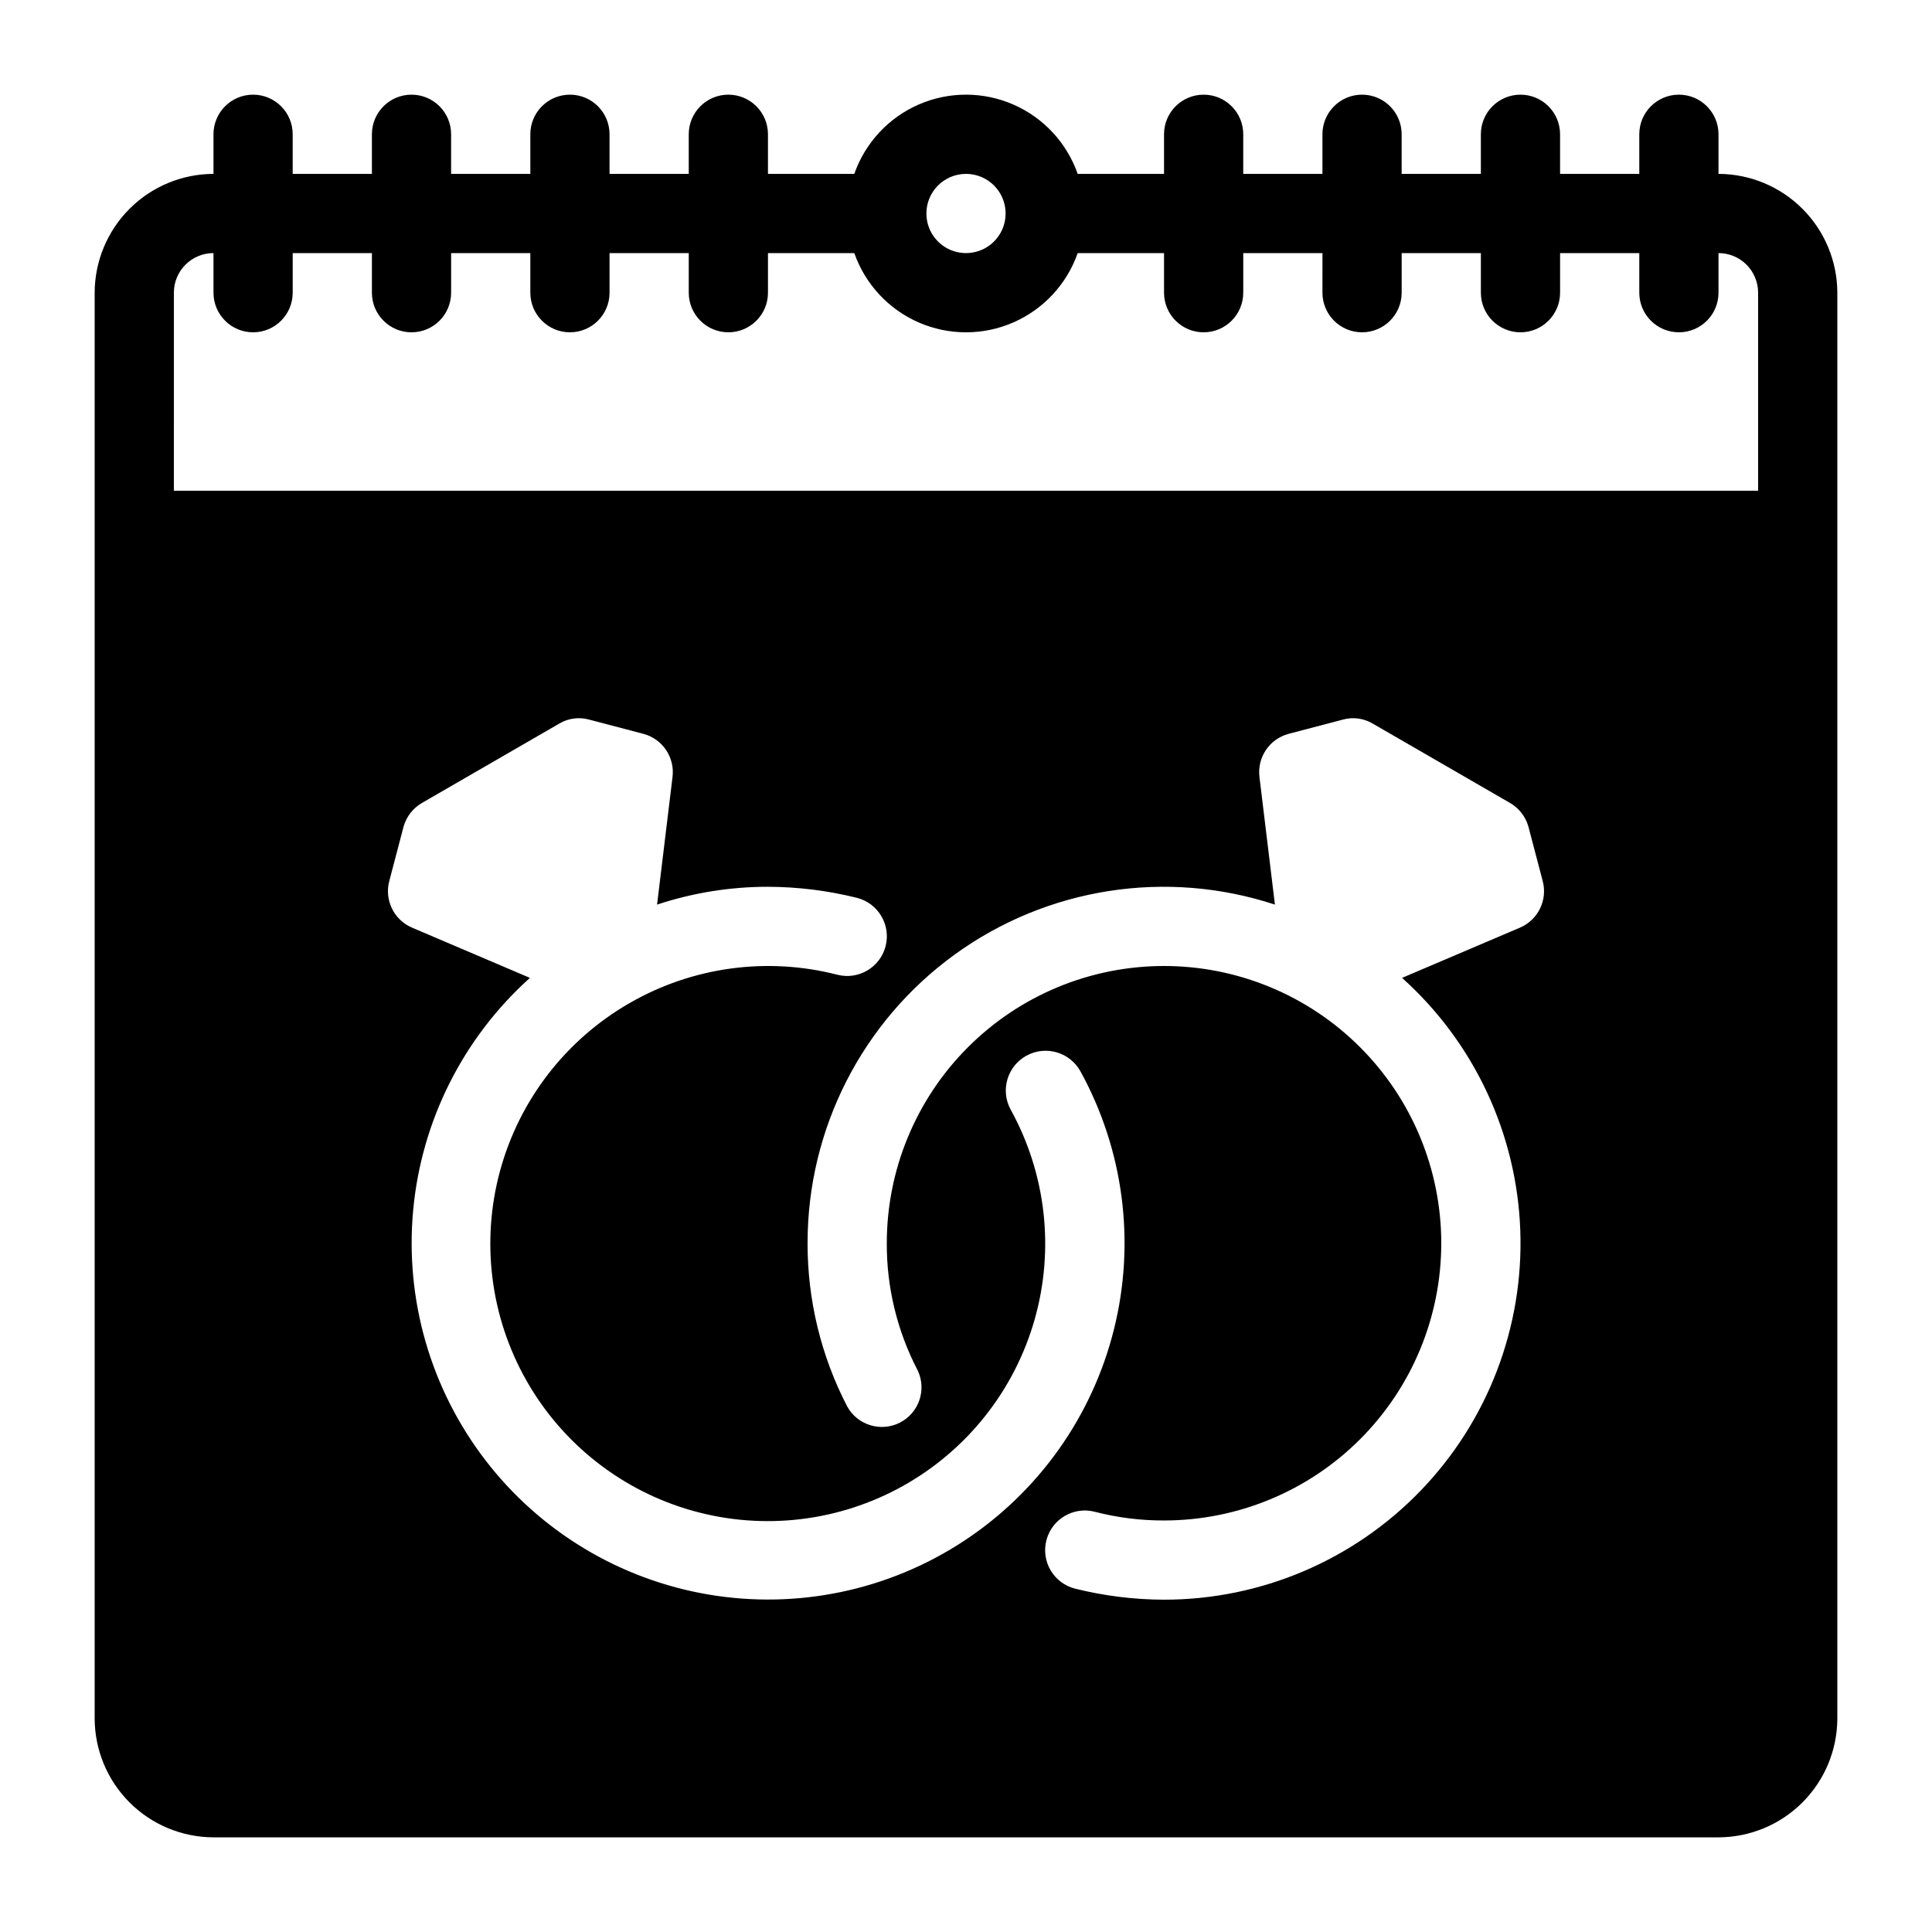
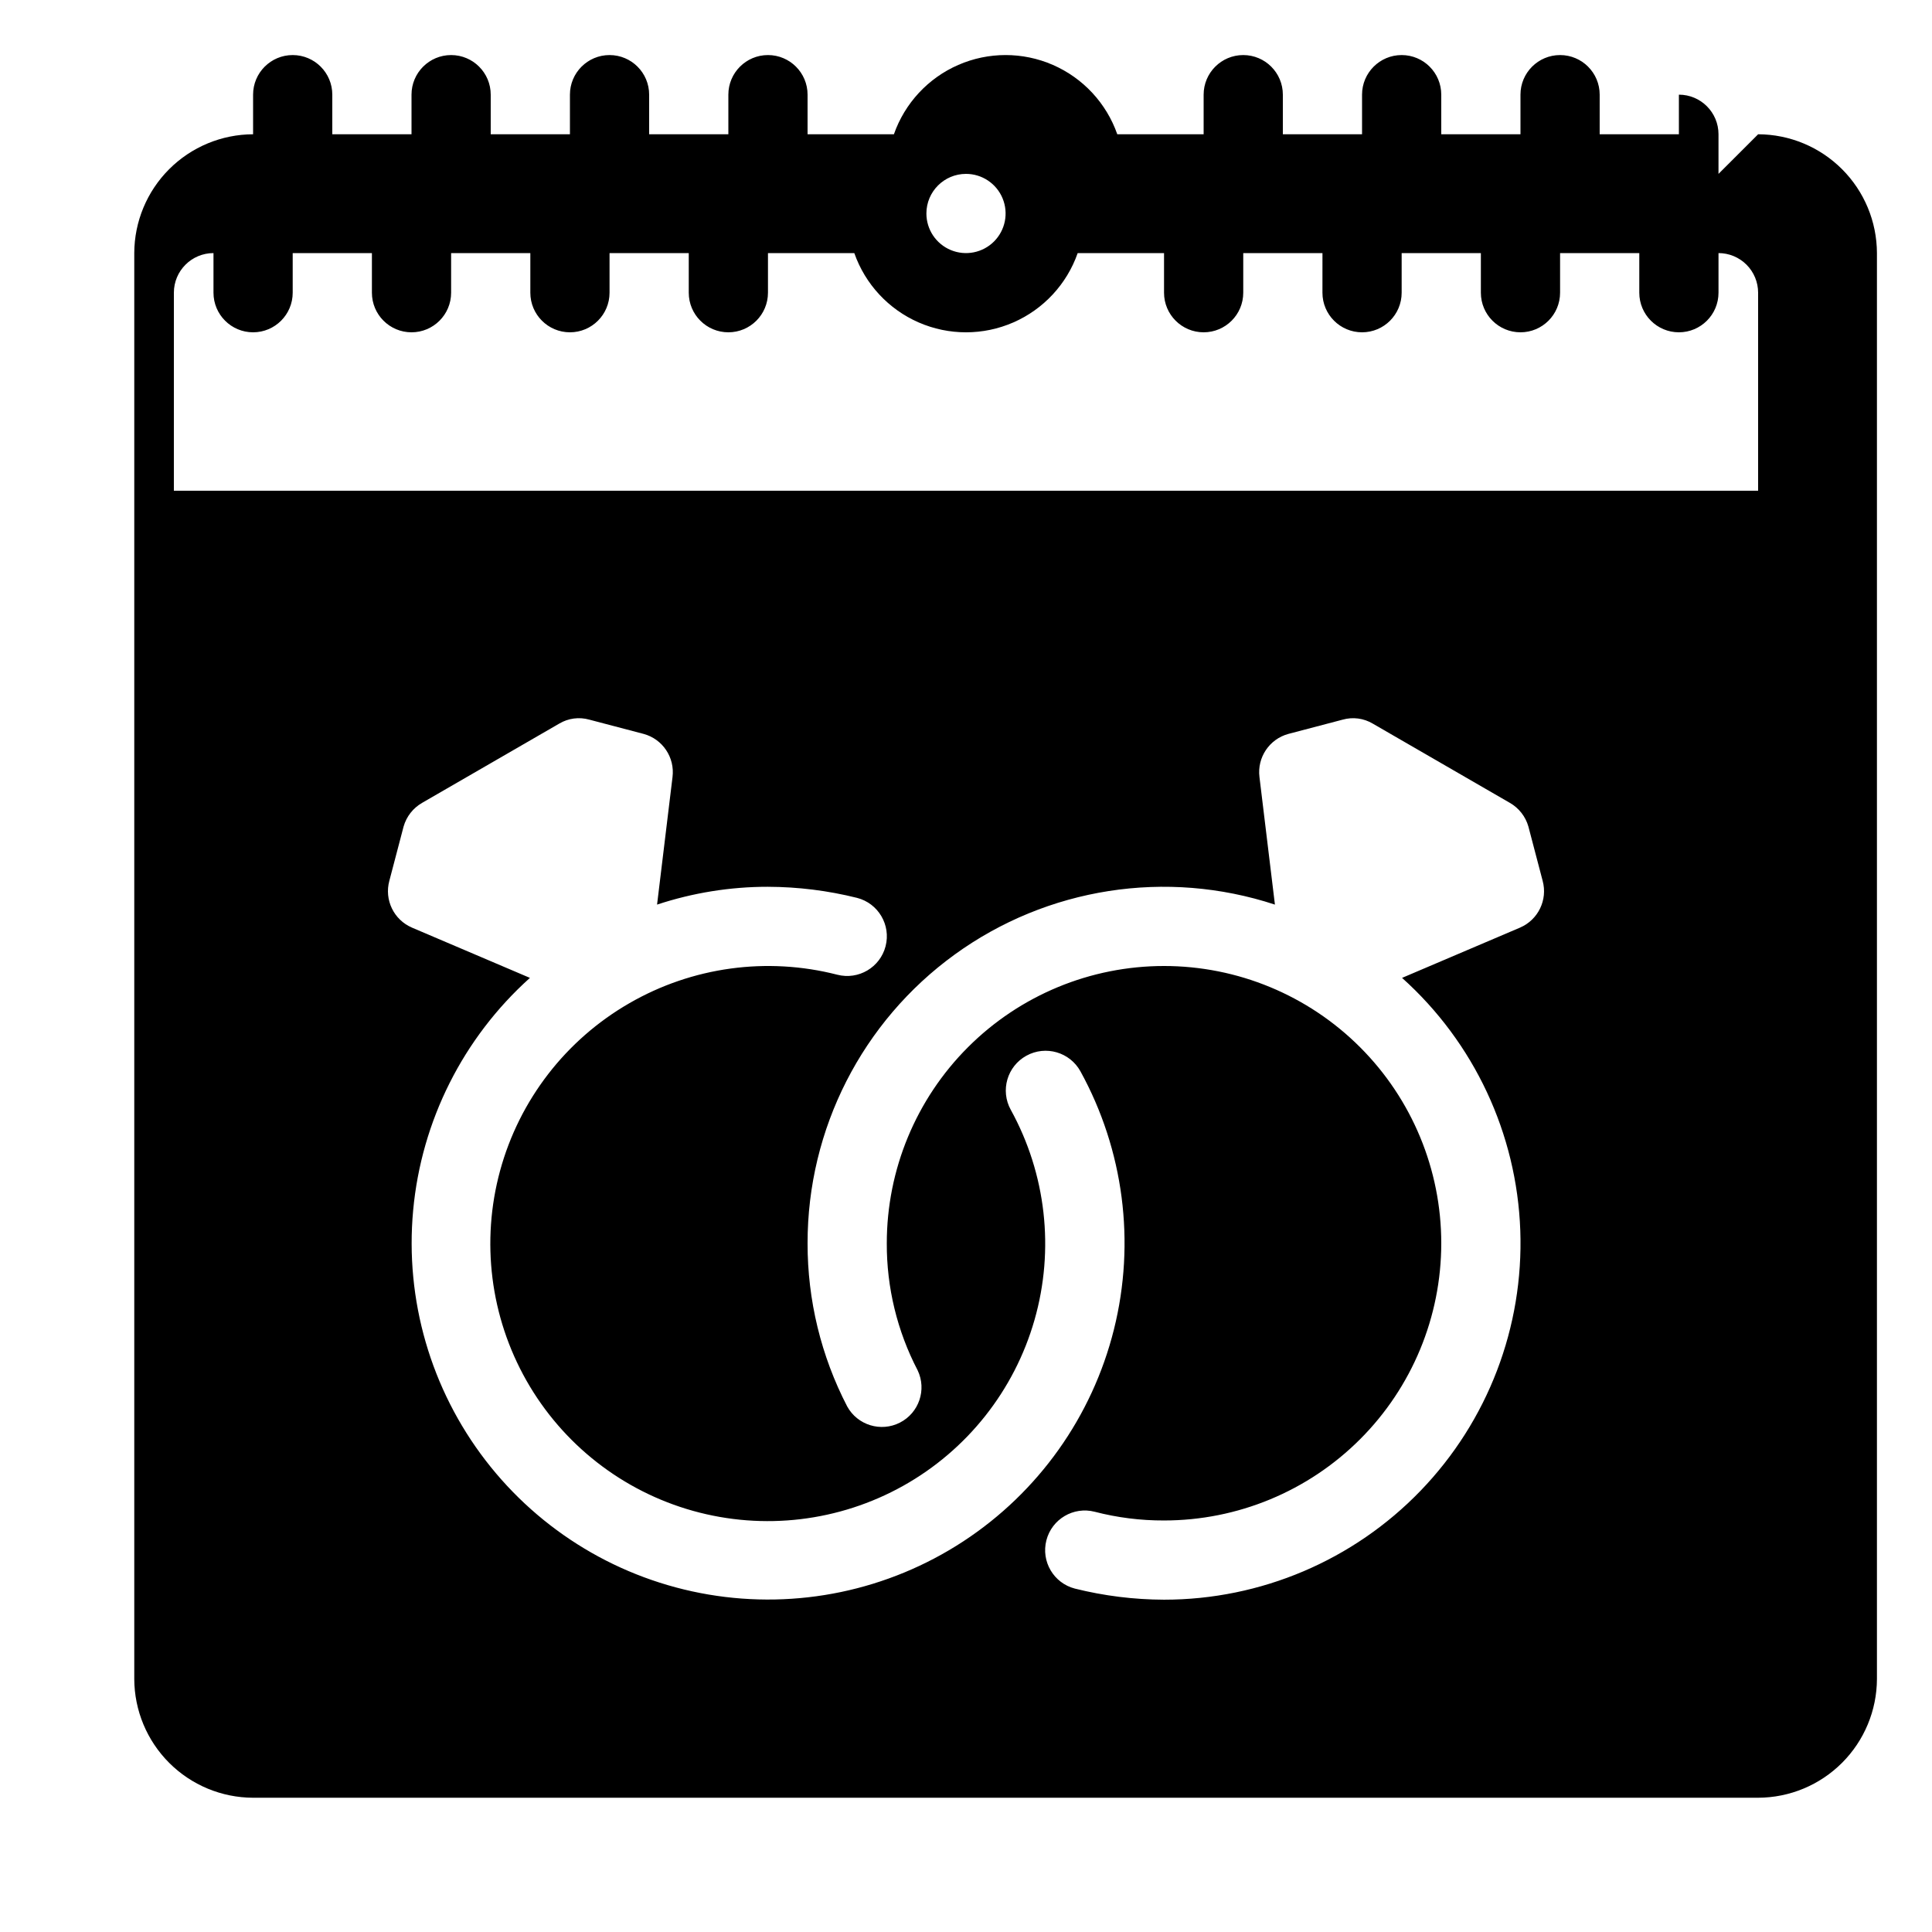
<svg xmlns="http://www.w3.org/2000/svg" fill="#000000" width="800px" height="800px" version="1.1" viewBox="144 144 512 512">
-   <path d="m599.42 190.08v-10.496c0-5.797-4.699-10.496-10.496-10.496s-10.496 4.699-10.496 10.496v10.496h-20.992v-10.496c0-5.797-4.699-10.496-10.496-10.496s-10.496 4.699-10.496 10.496v10.496h-20.992v-10.496c0-5.797-4.699-10.496-10.496-10.496s-10.496 4.699-10.496 10.496v10.496h-20.988v-10.496c0-5.797-4.699-10.496-10.496-10.496-5.797 0-10.496 4.699-10.496 10.496v10.496h-22.883c-2.883-8.23-9.066-14.891-17.062-18.379-7.992-3.488-17.078-3.488-25.074 0-7.996 3.488-14.176 10.148-17.062 18.379h-22.879v-10.496c0-5.797-4.699-10.496-10.496-10.496-5.797 0-10.496 4.699-10.496 10.496v10.496h-20.992v-10.496c0-5.797-4.699-10.496-10.496-10.496-5.797 0-10.496 4.699-10.496 10.496v10.496h-20.992v-10.496c0-5.797-4.699-10.496-10.496-10.496-5.797 0-10.496 4.699-10.496 10.496v10.496h-20.992v-10.496c0-5.797-4.699-10.496-10.496-10.496-5.797 0-10.496 4.699-10.496 10.496v10.496c-8.344 0.023-16.34 3.352-22.238 9.25-5.898 5.898-9.227 13.895-9.25 22.238v377.86c0.023 8.344 3.352 16.34 9.25 22.238 5.898 5.902 13.895 9.227 22.238 9.25h398.85c8.344-0.023 16.34-3.348 22.238-9.25 5.902-5.898 9.227-13.895 9.25-22.238v-377.86c-0.023-8.344-3.348-16.34-9.25-22.238-5.898-5.898-13.895-9.227-22.238-9.25zm-199.42 0c4.242 0 8.07 2.559 9.695 6.481s0.727 8.434-2.273 11.438c-3.004 3-7.519 3.898-11.441 2.273s-6.477-5.449-6.477-9.695c0-5.797 4.699-10.496 10.496-10.496zm-209.92 31.488c0-5.797 4.699-10.496 10.496-10.496v10.496c0 5.797 4.699 10.496 10.496 10.496 5.797 0 10.496-4.699 10.496-10.496v-10.496h20.992v10.496c0 5.797 4.699 10.496 10.496 10.496 5.797 0 10.496-4.699 10.496-10.496v-10.496h20.992v10.496c0 5.797 4.699 10.496 10.496 10.496 5.797 0 10.496-4.699 10.496-10.496v-10.496h20.992v10.496c0 5.797 4.699 10.496 10.496 10.496 5.797 0 10.496-4.699 10.496-10.496v-10.496h22.883-0.004c2.887 8.23 9.066 14.891 17.062 18.379 7.996 3.488 17.082 3.488 25.074 0 7.996-3.488 14.18-10.148 17.062-18.379h22.883v10.496c0 5.797 4.699 10.496 10.496 10.496 5.797 0 10.496-4.699 10.496-10.496v-10.496h20.992l-0.004 10.496c0 5.797 4.699 10.496 10.496 10.496s10.496-4.699 10.496-10.496v-10.496h20.992v10.496c0 5.797 4.699 10.496 10.496 10.496s10.496-4.699 10.496-10.496v-10.496h20.992v10.496c0 5.797 4.699 10.496 10.496 10.496s10.496-4.699 10.496-10.496v-10.496c2.785 0 5.453 1.105 7.422 3.074s3.074 4.637 3.074 7.422v52.48h-419.84zm157.44 157.44c7.961 0.023 15.891 1.012 23.613 2.938 5.625 1.449 9.008 7.184 7.559 12.805-1.449 5.625-7.184 9.008-12.805 7.559-18.648-4.785-38.434-2.074-55.105 7.555-16.828 9.691-29.145 25.645-34.254 44.383-5.106 18.734-2.594 38.734 6.988 55.625 9.586 16.891 25.465 29.305 44.168 34.527 18.703 5.227 38.719 2.836 55.668-6.641 16.949-9.48 29.461-25.281 34.801-43.953 5.344-18.672 3.078-38.695-6.293-55.707-2.812-5.102-0.957-11.516 4.144-14.324 5.102-2.812 11.516-0.957 14.328 4.144 11.469 20.859 14.641 45.285 8.875 68.383-5.762 23.098-20.035 43.168-39.961 56.195-19.926 13.027-44.035 18.051-67.504 14.066s-44.57-16.684-59.078-35.559c-14.512-18.875-21.359-42.531-19.176-66.238 2.184-23.703 13.238-45.711 30.949-61.617l-31.277-13.328v-0.004c-4.801-2.062-7.348-7.344-5.984-12.383l3.777-14.383c0.758-2.664 2.527-4.926 4.934-6.297l36.316-20.992c2.402-1.43 5.289-1.809 7.977-1.047l14.379 3.777h0.004c5.047 1.371 8.312 6.25 7.66 11.441l-4.094 33.797c9.484-3.133 19.402-4.727 29.391-4.723zm199.32 10.812-31.281 13.328c19.094 17.125 30.402 41.273 31.332 66.906 0.926 25.629-8.605 50.535-26.414 68.996-17.805 18.461-42.352 28.887-67.996 28.883-7.965-0.023-15.895-1.012-23.617-2.938-5.625-1.449-9.008-7.184-7.559-12.805 1.449-5.625 7.184-9.008 12.805-7.559 6 1.555 12.172 2.332 18.371 2.309 19.484 0 38.172-7.738 51.949-21.52 13.781-13.777 21.52-32.465 21.52-51.949 0-19.488-7.738-38.176-21.52-51.953-13.777-13.781-32.465-21.52-51.949-21.52-19.488 0-38.176 7.738-51.953 21.52-13.781 13.777-21.52 32.465-21.52 51.953-0.047 11.727 2.762 23.289 8.184 33.691 2.434 5.125 0.352 11.262-4.703 13.844-5.055 2.582-11.246 0.684-13.977-4.293-6.926-13.363-10.523-28.195-10.496-43.242-0.031-30.285 14.473-58.746 38.996-76.516 24.523-17.77 56.086-22.688 84.855-13.227l-4.094-33.797c-0.652-5.191 2.613-10.07 7.664-11.441l14.379-3.777c2.691-0.762 5.574-0.383 7.977 1.047l36.316 20.992c2.406 1.371 4.18 3.633 4.934 6.297l3.777 14.379v0.004c1.367 5.039-1.184 10.32-5.981 12.383z" />
+   <path d="m599.42 190.08v-10.496c0-5.797-4.699-10.496-10.496-10.496v10.496h-20.992v-10.496c0-5.797-4.699-10.496-10.496-10.496s-10.496 4.699-10.496 10.496v10.496h-20.992v-10.496c0-5.797-4.699-10.496-10.496-10.496s-10.496 4.699-10.496 10.496v10.496h-20.988v-10.496c0-5.797-4.699-10.496-10.496-10.496-5.797 0-10.496 4.699-10.496 10.496v10.496h-22.883c-2.883-8.23-9.066-14.891-17.062-18.379-7.992-3.488-17.078-3.488-25.074 0-7.996 3.488-14.176 10.148-17.062 18.379h-22.879v-10.496c0-5.797-4.699-10.496-10.496-10.496-5.797 0-10.496 4.699-10.496 10.496v10.496h-20.992v-10.496c0-5.797-4.699-10.496-10.496-10.496-5.797 0-10.496 4.699-10.496 10.496v10.496h-20.992v-10.496c0-5.797-4.699-10.496-10.496-10.496-5.797 0-10.496 4.699-10.496 10.496v10.496h-20.992v-10.496c0-5.797-4.699-10.496-10.496-10.496-5.797 0-10.496 4.699-10.496 10.496v10.496c-8.344 0.023-16.34 3.352-22.238 9.25-5.898 5.898-9.227 13.895-9.25 22.238v377.86c0.023 8.344 3.352 16.34 9.25 22.238 5.898 5.902 13.895 9.227 22.238 9.25h398.85c8.344-0.023 16.34-3.348 22.238-9.25 5.902-5.898 9.227-13.895 9.25-22.238v-377.86c-0.023-8.344-3.348-16.34-9.25-22.238-5.898-5.898-13.895-9.227-22.238-9.25zm-199.42 0c4.242 0 8.07 2.559 9.695 6.481s0.727 8.434-2.273 11.438c-3.004 3-7.519 3.898-11.441 2.273s-6.477-5.449-6.477-9.695c0-5.797 4.699-10.496 10.496-10.496zm-209.92 31.488c0-5.797 4.699-10.496 10.496-10.496v10.496c0 5.797 4.699 10.496 10.496 10.496 5.797 0 10.496-4.699 10.496-10.496v-10.496h20.992v10.496c0 5.797 4.699 10.496 10.496 10.496 5.797 0 10.496-4.699 10.496-10.496v-10.496h20.992v10.496c0 5.797 4.699 10.496 10.496 10.496 5.797 0 10.496-4.699 10.496-10.496v-10.496h20.992v10.496c0 5.797 4.699 10.496 10.496 10.496 5.797 0 10.496-4.699 10.496-10.496v-10.496h22.883-0.004c2.887 8.23 9.066 14.891 17.062 18.379 7.996 3.488 17.082 3.488 25.074 0 7.996-3.488 14.18-10.148 17.062-18.379h22.883v10.496c0 5.797 4.699 10.496 10.496 10.496 5.797 0 10.496-4.699 10.496-10.496v-10.496h20.992l-0.004 10.496c0 5.797 4.699 10.496 10.496 10.496s10.496-4.699 10.496-10.496v-10.496h20.992v10.496c0 5.797 4.699 10.496 10.496 10.496s10.496-4.699 10.496-10.496v-10.496h20.992v10.496c0 5.797 4.699 10.496 10.496 10.496s10.496-4.699 10.496-10.496v-10.496c2.785 0 5.453 1.105 7.422 3.074s3.074 4.637 3.074 7.422v52.48h-419.84zm157.44 157.44c7.961 0.023 15.891 1.012 23.613 2.938 5.625 1.449 9.008 7.184 7.559 12.805-1.449 5.625-7.184 9.008-12.805 7.559-18.648-4.785-38.434-2.074-55.105 7.555-16.828 9.691-29.145 25.645-34.254 44.383-5.106 18.734-2.594 38.734 6.988 55.625 9.586 16.891 25.465 29.305 44.168 34.527 18.703 5.227 38.719 2.836 55.668-6.641 16.949-9.48 29.461-25.281 34.801-43.953 5.344-18.672 3.078-38.695-6.293-55.707-2.812-5.102-0.957-11.516 4.144-14.324 5.102-2.812 11.516-0.957 14.328 4.144 11.469 20.859 14.641 45.285 8.875 68.383-5.762 23.098-20.035 43.168-39.961 56.195-19.926 13.027-44.035 18.051-67.504 14.066s-44.57-16.684-59.078-35.559c-14.512-18.875-21.359-42.531-19.176-66.238 2.184-23.703 13.238-45.711 30.949-61.617l-31.277-13.328v-0.004c-4.801-2.062-7.348-7.344-5.984-12.383l3.777-14.383c0.758-2.664 2.527-4.926 4.934-6.297l36.316-20.992c2.402-1.43 5.289-1.809 7.977-1.047l14.379 3.777h0.004c5.047 1.371 8.312 6.25 7.66 11.441l-4.094 33.797c9.484-3.133 19.402-4.727 29.391-4.723zm199.32 10.812-31.281 13.328c19.094 17.125 30.402 41.273 31.332 66.906 0.926 25.629-8.605 50.535-26.414 68.996-17.805 18.461-42.352 28.887-67.996 28.883-7.965-0.023-15.895-1.012-23.617-2.938-5.625-1.449-9.008-7.184-7.559-12.805 1.449-5.625 7.184-9.008 12.805-7.559 6 1.555 12.172 2.332 18.371 2.309 19.484 0 38.172-7.738 51.949-21.52 13.781-13.777 21.52-32.465 21.52-51.949 0-19.488-7.738-38.176-21.52-51.953-13.777-13.781-32.465-21.52-51.949-21.52-19.488 0-38.176 7.738-51.953 21.52-13.781 13.777-21.52 32.465-21.52 51.953-0.047 11.727 2.762 23.289 8.184 33.691 2.434 5.125 0.352 11.262-4.703 13.844-5.055 2.582-11.246 0.684-13.977-4.293-6.926-13.363-10.523-28.195-10.496-43.242-0.031-30.285 14.473-58.746 38.996-76.516 24.523-17.77 56.086-22.688 84.855-13.227l-4.094-33.797c-0.652-5.191 2.613-10.07 7.664-11.441l14.379-3.777c2.691-0.762 5.574-0.383 7.977 1.047l36.316 20.992c2.406 1.371 4.18 3.633 4.934 6.297l3.777 14.379v0.004c1.367 5.039-1.184 10.32-5.981 12.383z" />
</svg>